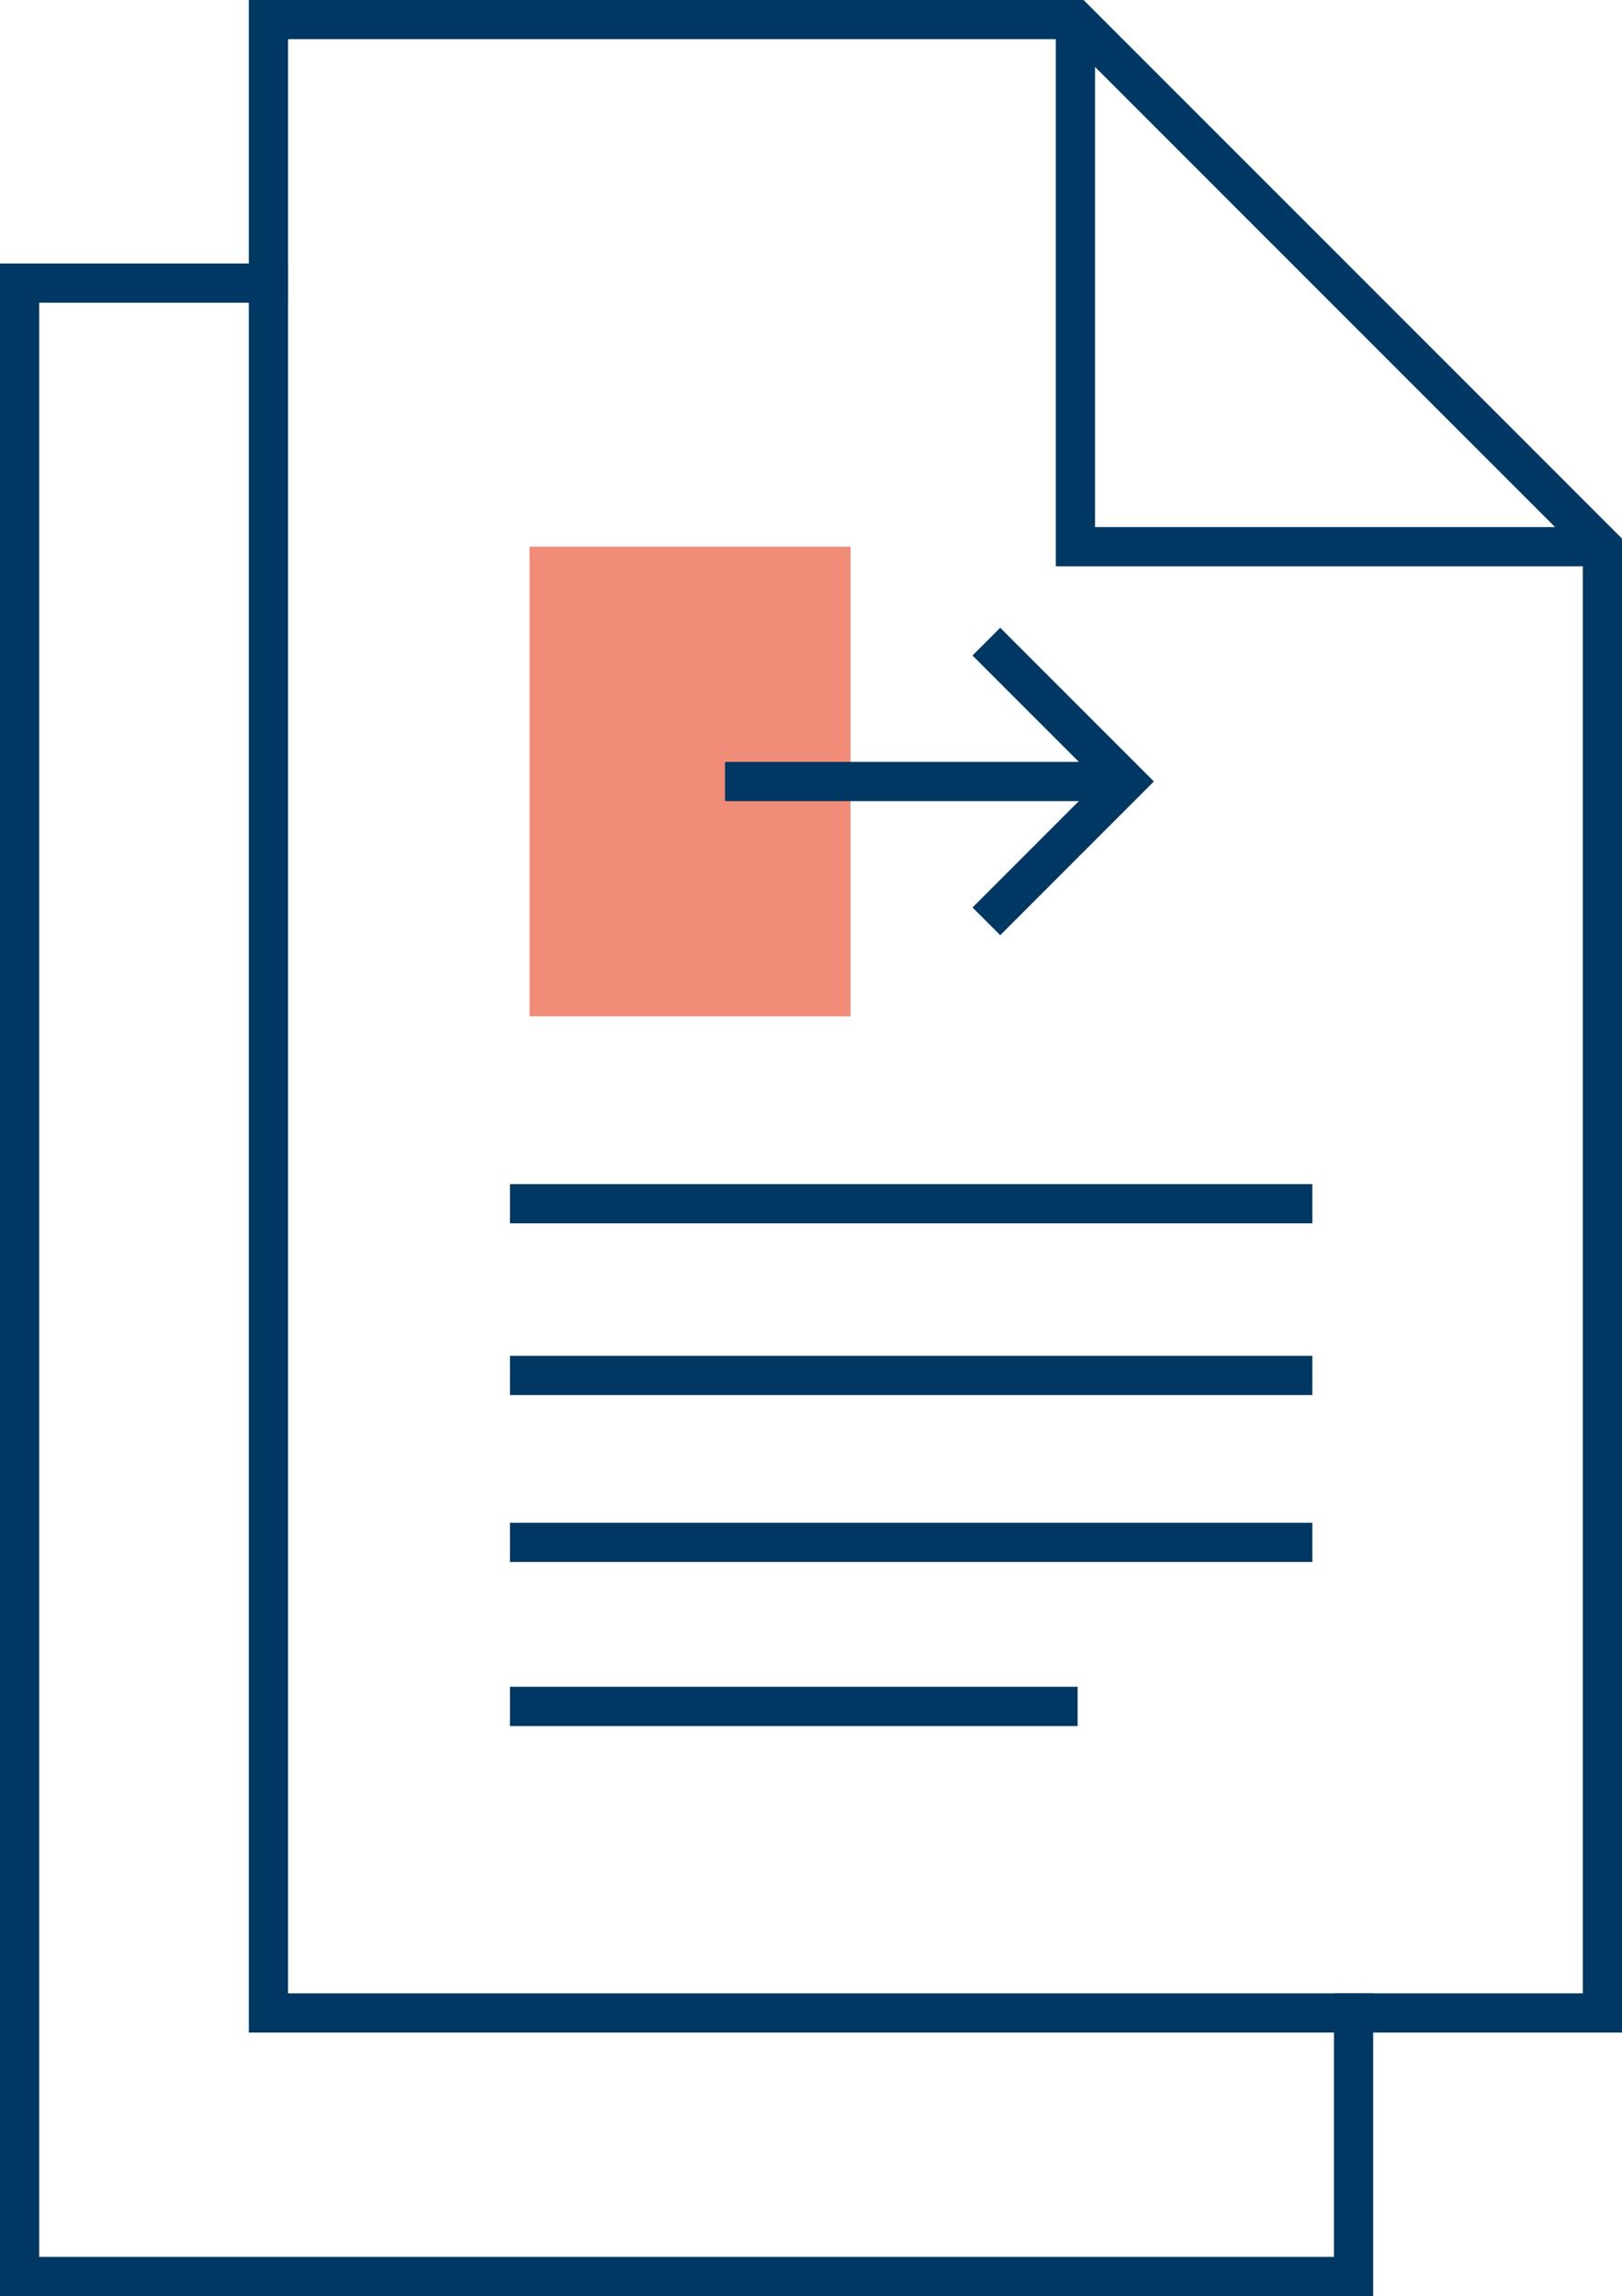
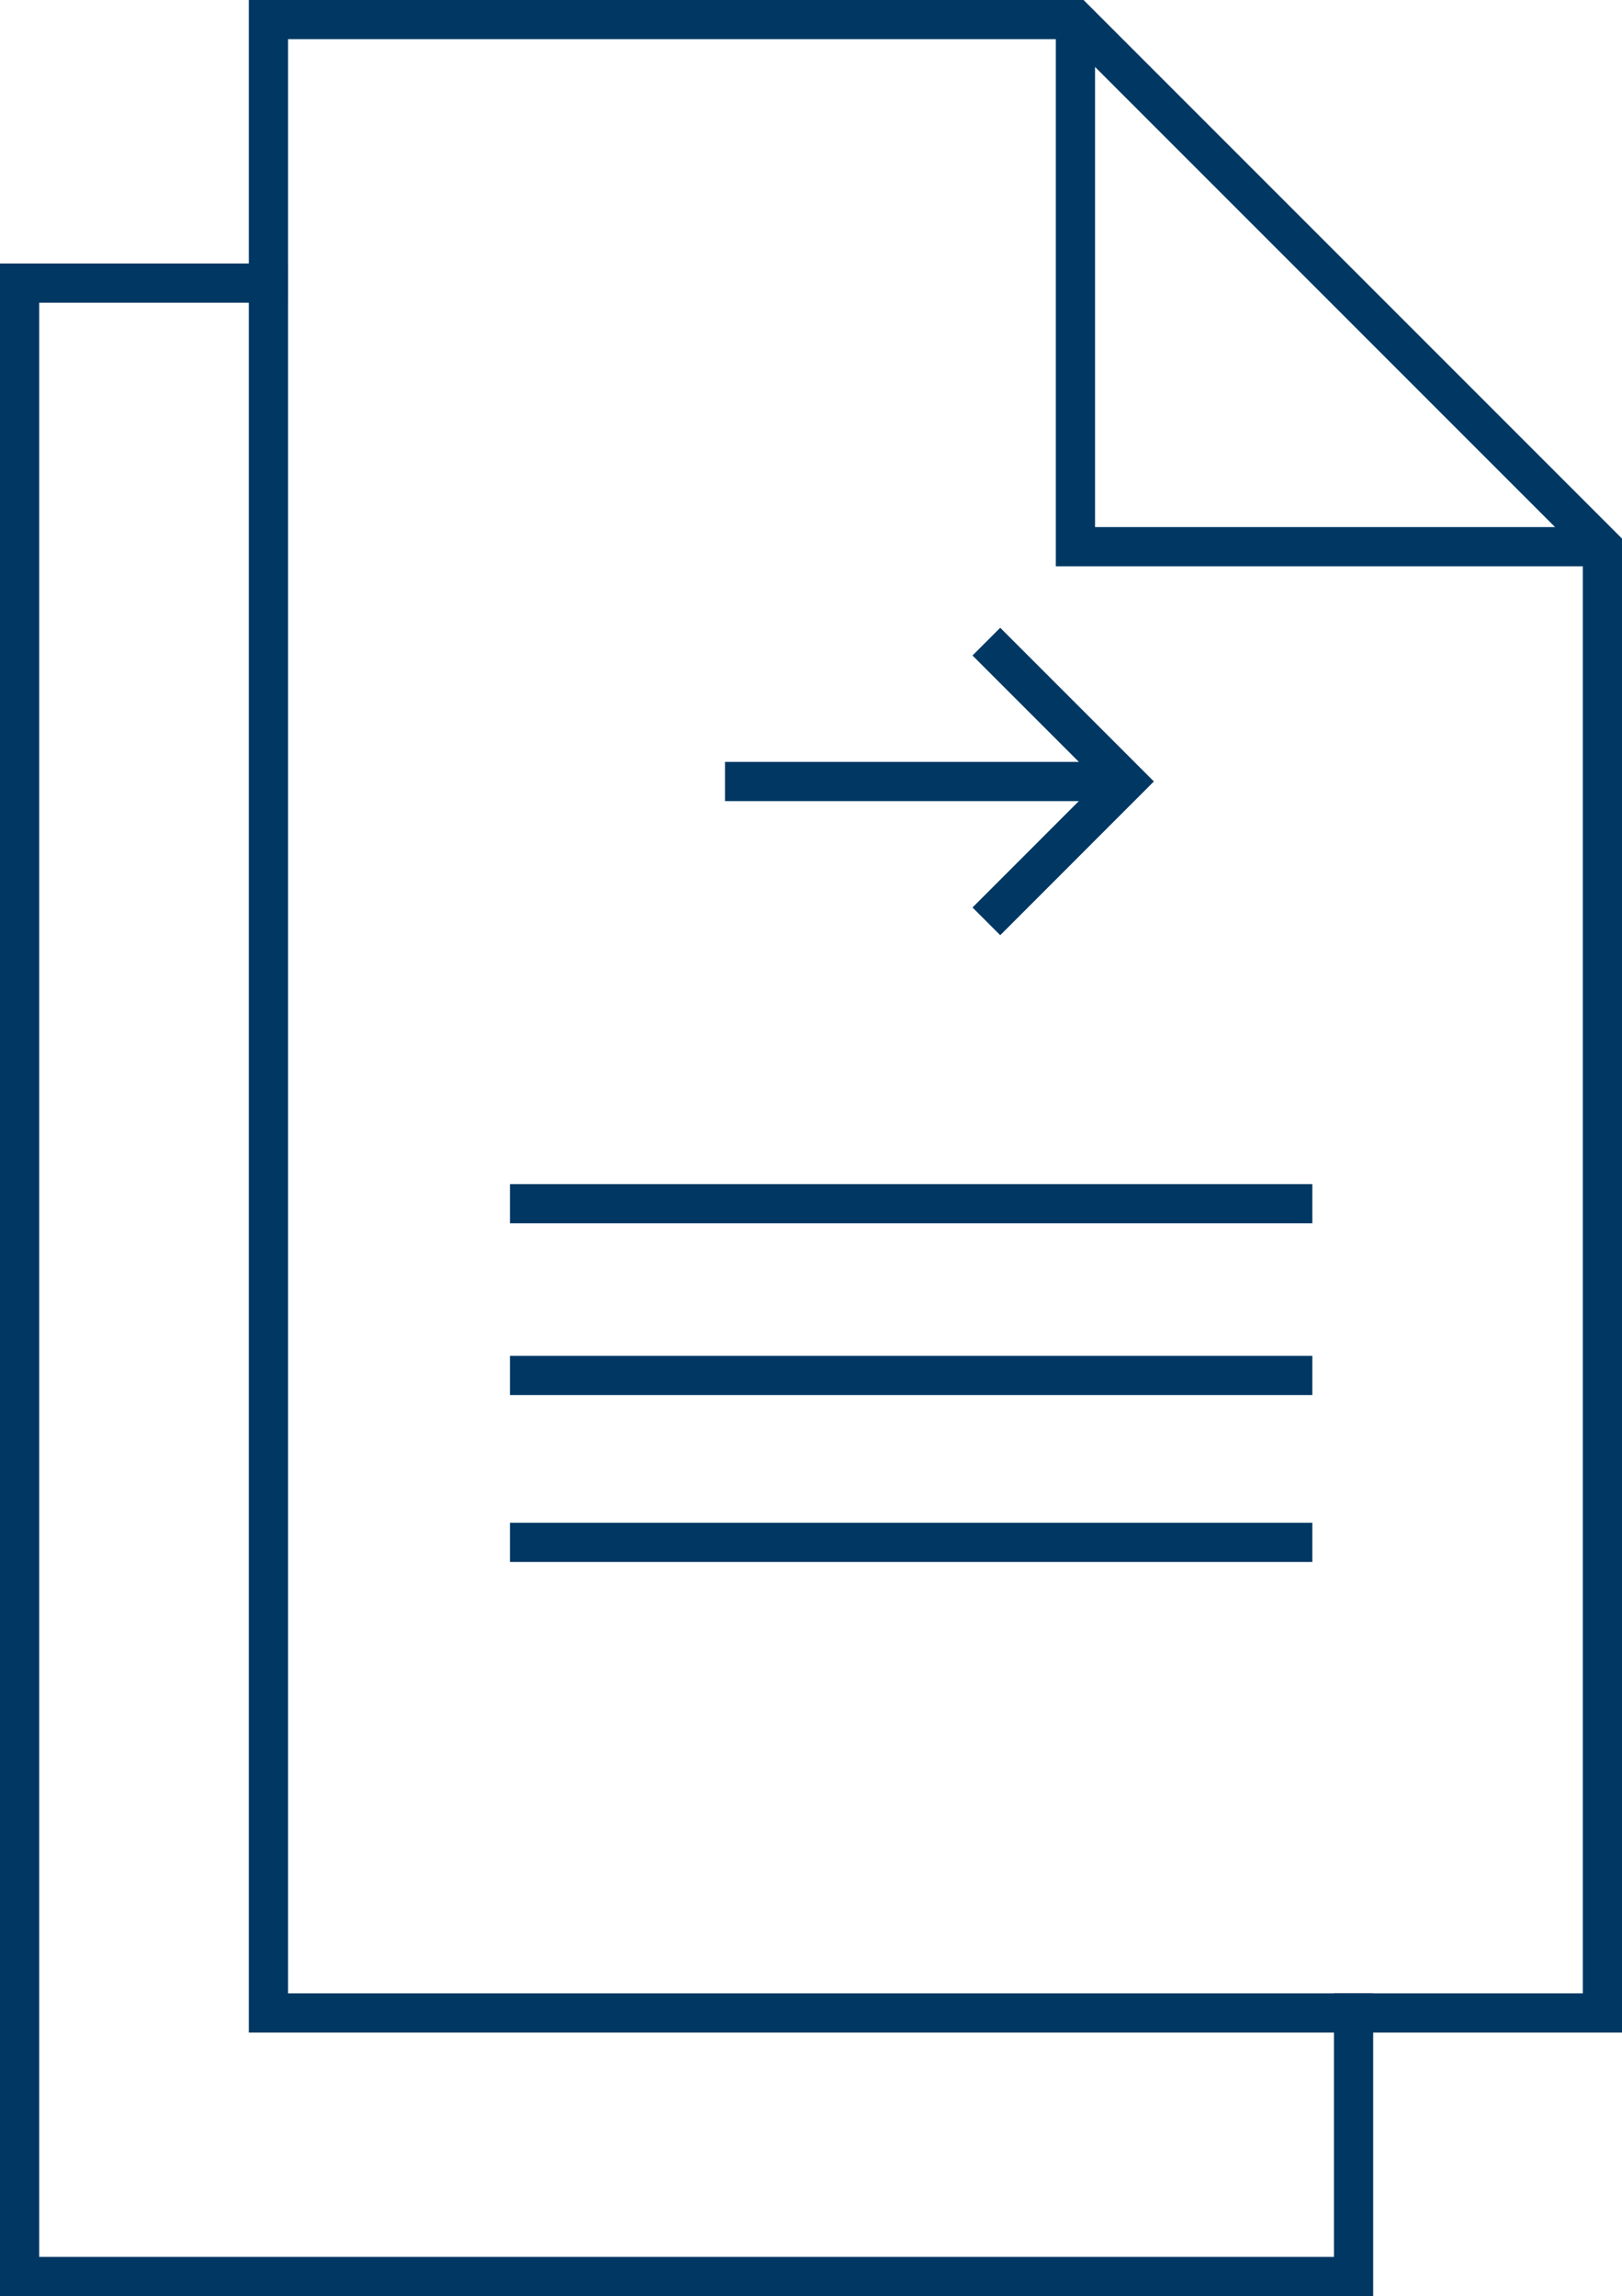
<svg xmlns="http://www.w3.org/2000/svg" id="Layer_2" viewBox="0 0 33.344 47.19">
  <defs>
    <style>.cls-1{fill:#f18c79;stroke-width:0px;}.cls-2,.cls-3{fill:none;stroke:#003863;stroke-miterlimit:10;stroke-width:.806px;}.cls-3{stroke-linecap:square;}</style>
  </defs>
  <g id="Layer_1-2">
-     <line class="cls-3" x1="10.887" y1="35.071" x2="21.75" y2="35.071" />
    <line class="cls-3" x1="10.887" y1="31.699" x2="26.575" y2="31.699" />
    <line class="cls-3" x1="10.887" y1="28.269" x2="26.575" y2="28.269" />
    <line class="cls-3" x1="10.887" y1="24.739" x2="26.575" y2="24.739" />
    <polygon class="cls-3" points="32.941 11.236 32.941 41.371 5.518 41.371 5.518 .403 22.108 .403 32.941 11.236" />
    <polyline class="cls-3" points="27.826 41.371 27.826 46.787 .403 46.787 .403 5.819 5.518 5.819" />
    <polyline class="cls-2" points="32.941 11.236 22.108 11.236 22.108 .403" />
-     <rect class="cls-1" x="10.887" y="11.236" width="6.598" height="9.651" />
    <line class="cls-3" x1="15.307" y1="16.062" x2="22.632" y2="16.062" />
    <polyline class="cls-3" points="20.562 13.472 23.151 16.061 20.562 18.651" />
  </g>
</svg>